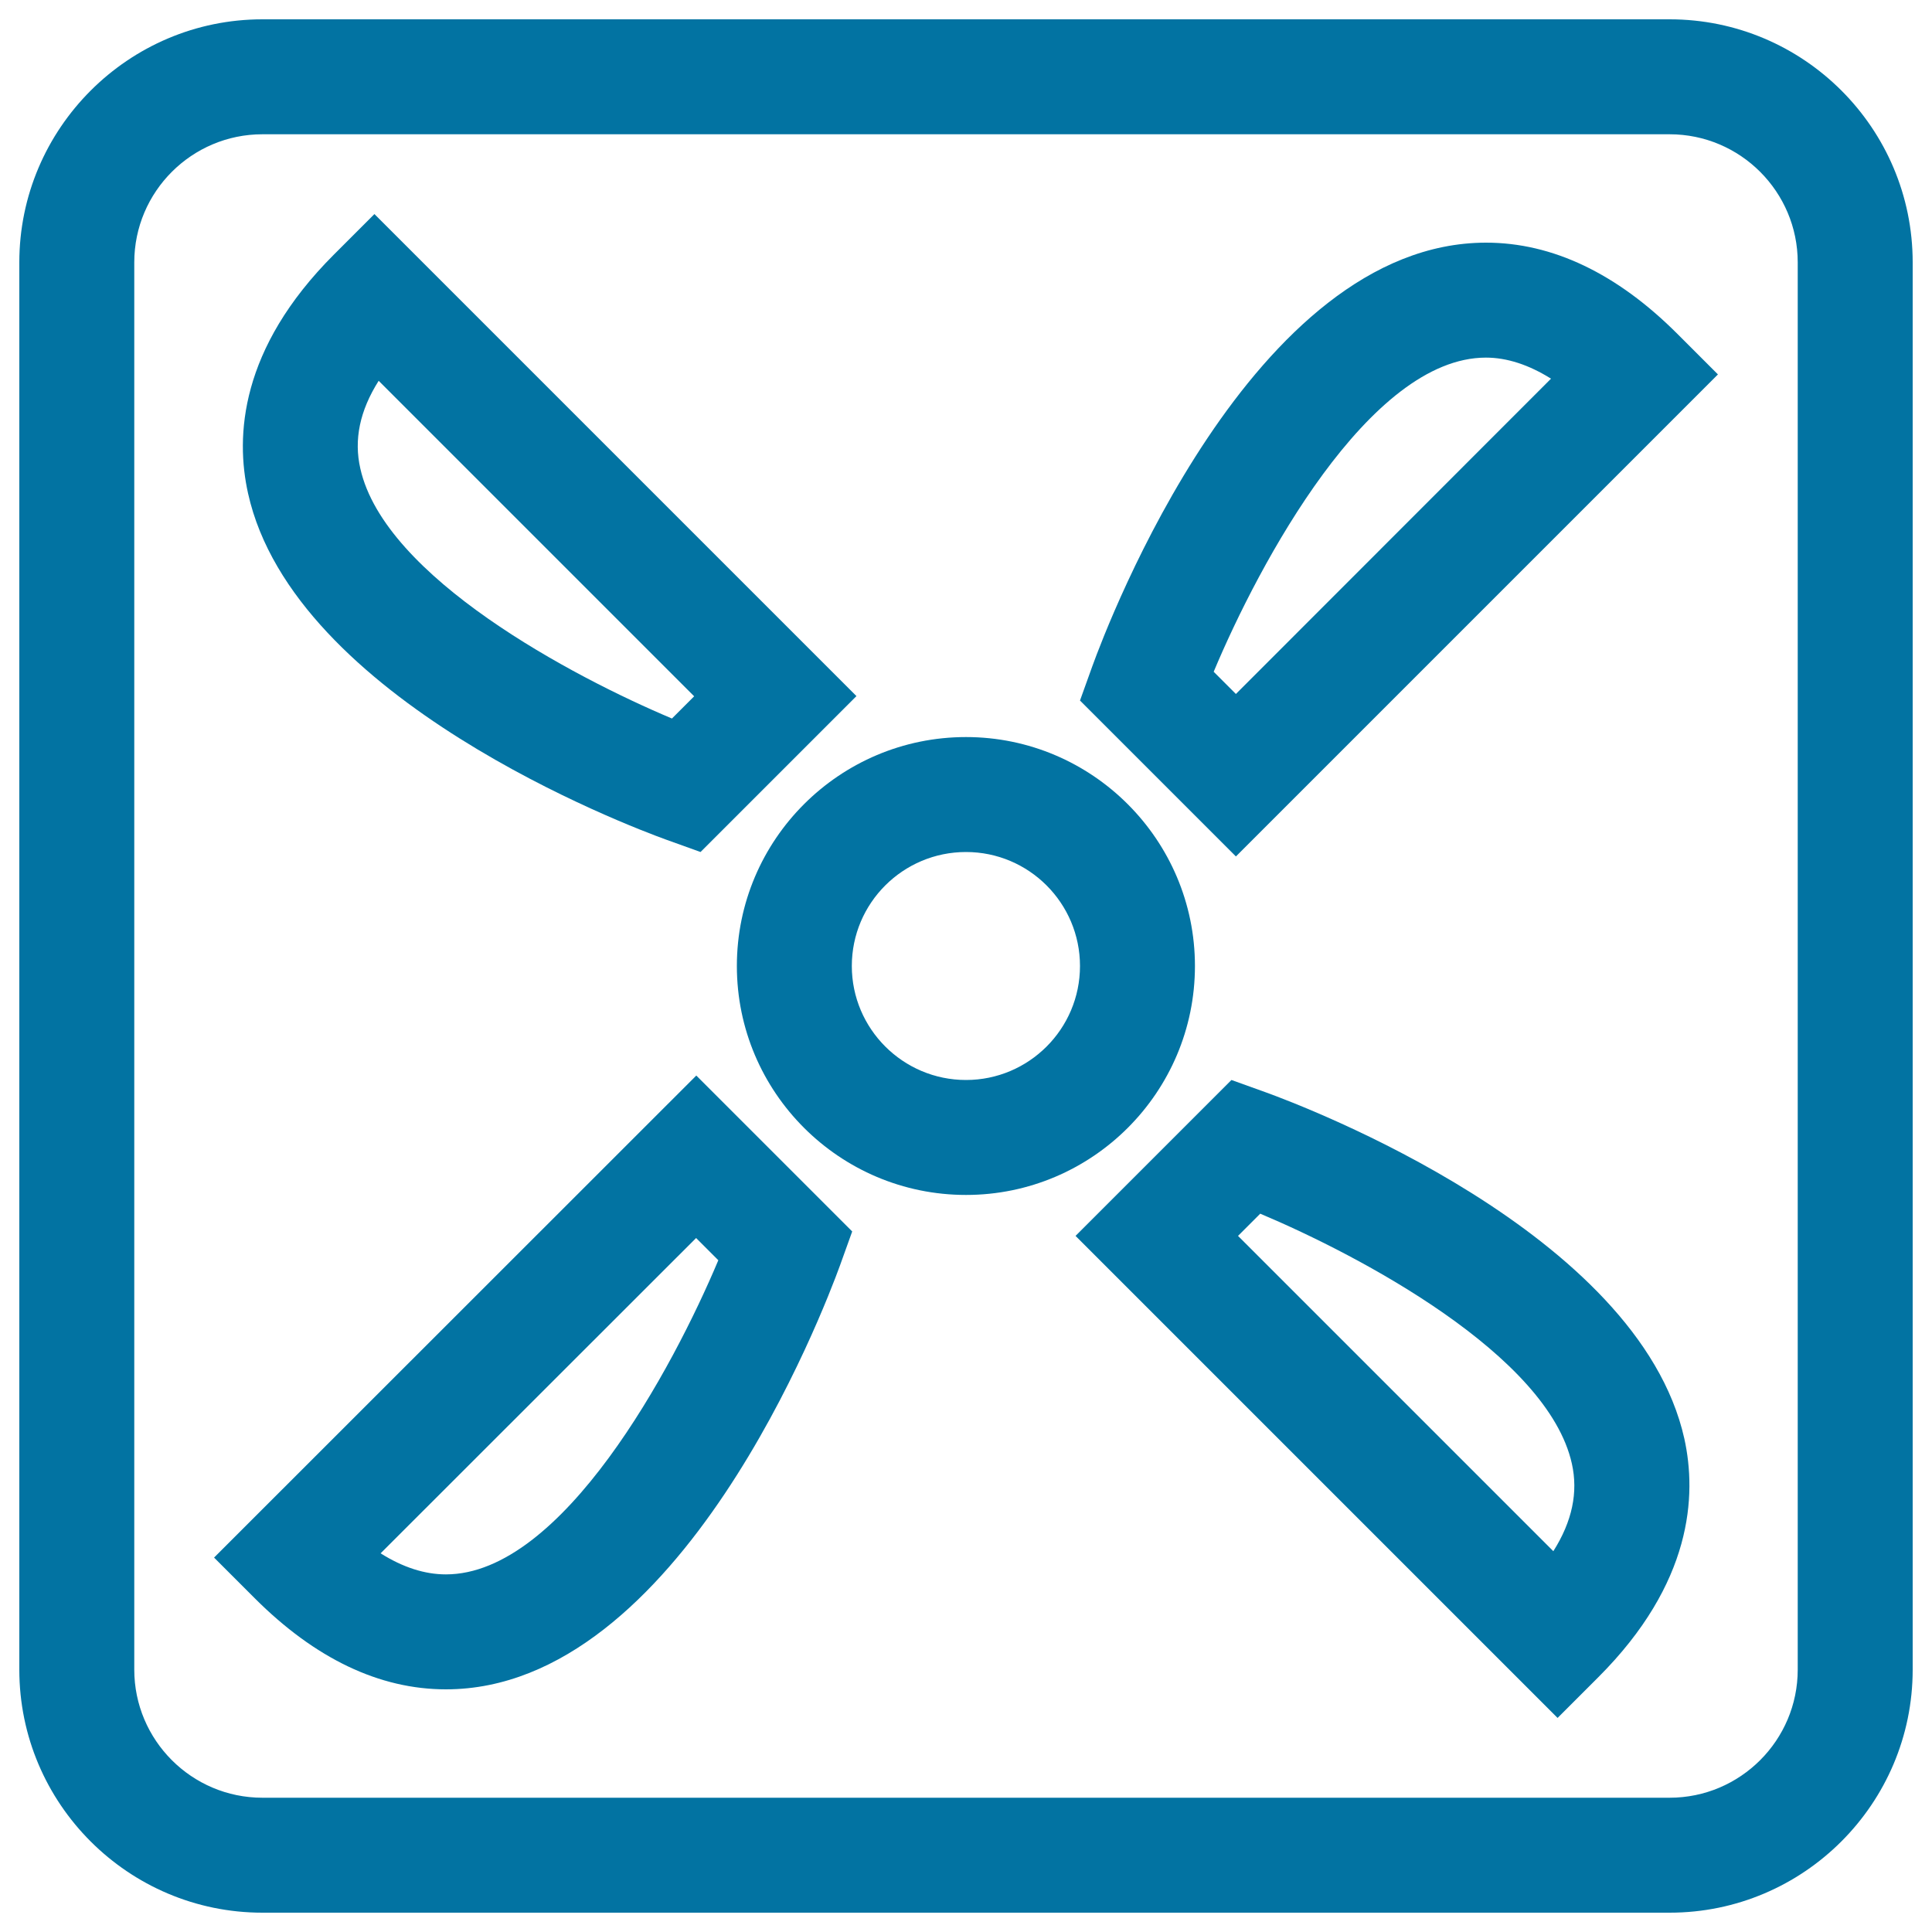
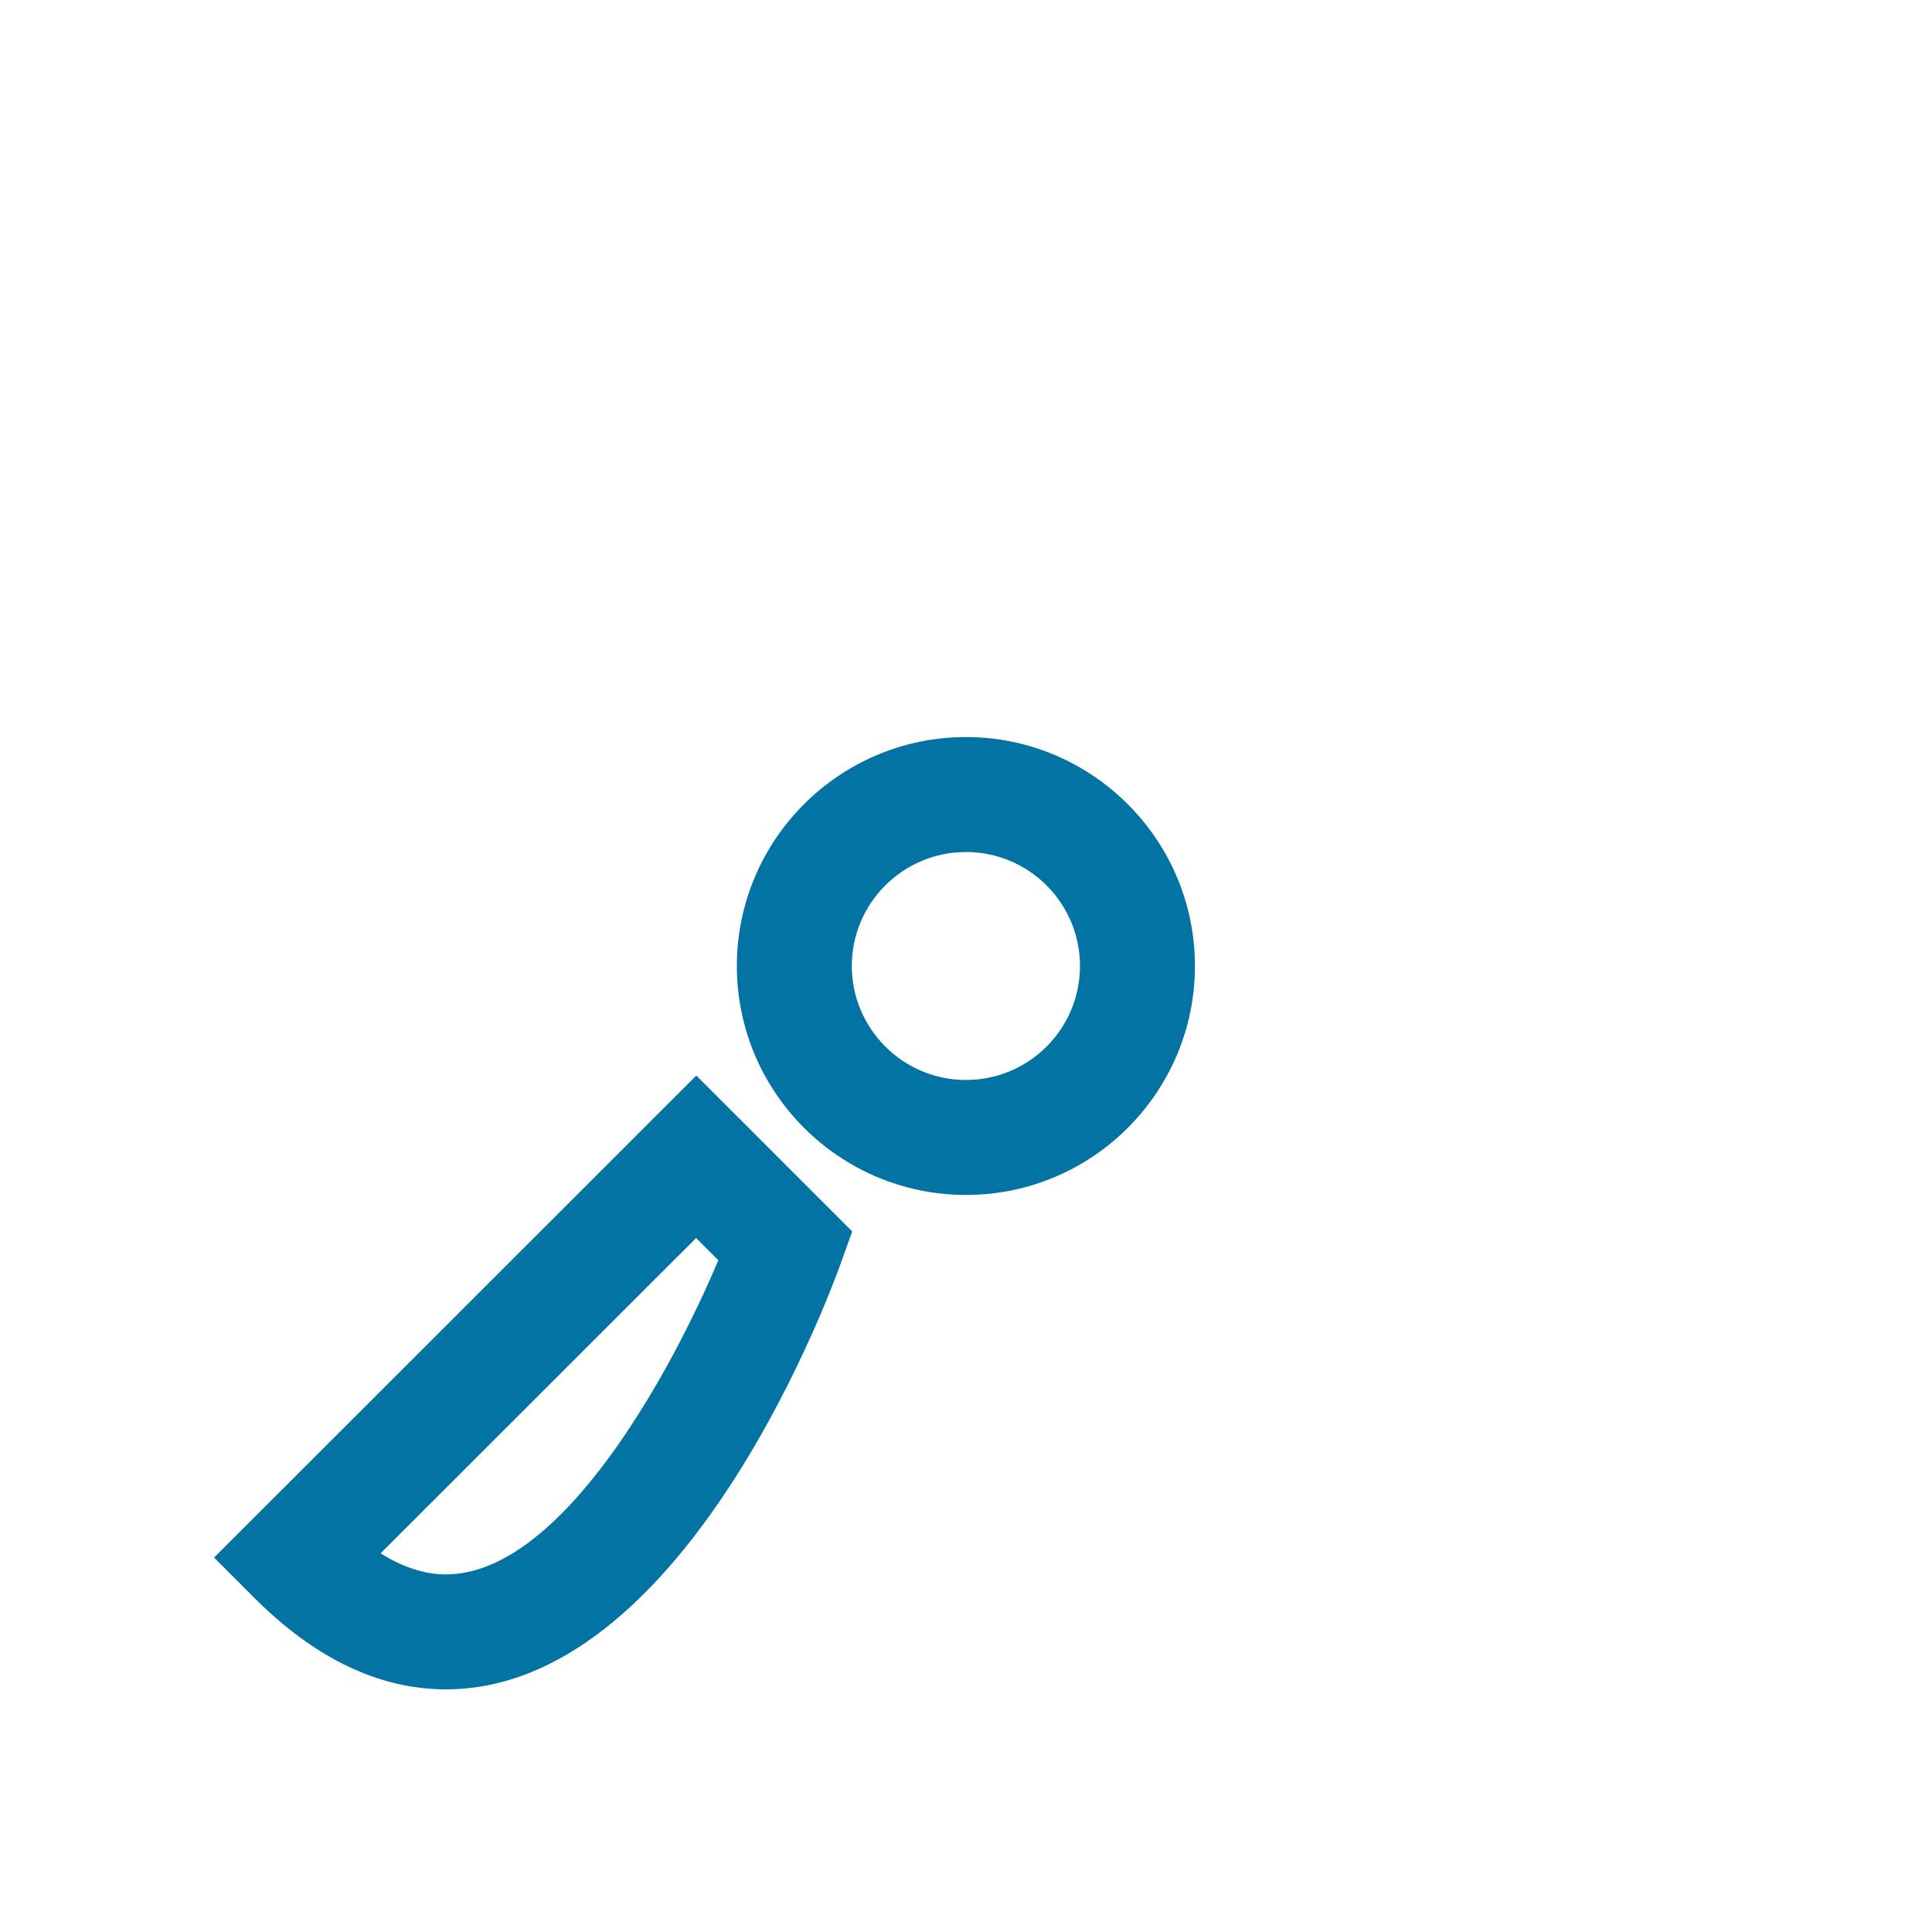
<svg xmlns="http://www.w3.org/2000/svg" viewBox="0 0 1000 1000" style="fill:#0273a2">
  <title>Fan Of Square Shape Outline SVG icon</title>
  <g>
    <g>
      <path d="M381.4,500c0,65.4,53.2,118.5,118.6,118.5c65.4,0,118.5-53.2,118.5-118.5c0-65.3-53.2-118.5-118.5-118.5C434.6,381.5,381.4,434.6,381.4,500z M500,441c32.6,0,59,26.5,59,59c0,32.6-26.5,59-59,59c-32.6,0-59.1-26.5-59.1-59C440.9,467.4,467.4,441,500,441z" />
-       <path d="M344.8,434.6l17.8,6.4l80.7-80.7L193.8,110.8l-21,21c-48.7,48.7-51,94.1-44.4,123.6C152.1,362.1,325.2,427.5,344.8,434.6z M196,197.1l163.3,163.3l-11.5,11.5c-51.3-21.6-148.7-73.1-161.3-129.4C183.1,227.6,186.2,212.6,196,197.1z" />
      <path d="M434.7,655.2l6.4-17.8l-80.7-80.7L110.8,806.2l21,21c31.3,31.3,64.6,47.2,99,47.2C351.9,874.4,426.5,677.6,434.7,655.2z M360.3,640.8l11.5,11.5c-23.5,55.9-80.7,162.6-141,162.6c-10.9,0-22.2-3.6-33.8-10.9L360.3,640.8z" />
-       <path d="M655.2,565.4l-17.8-6.4l-80.7,80.7l249.5,249.5l21.1-21.1c48.7-48.7,51-94,44.5-123.5C847.9,637.9,674.8,572.5,655.2,565.4z M804,802.9L640.8,639.7l11.5-11.5c51.3,21.6,148.8,73.1,161.3,129.4C816.9,772.4,813.8,787.4,804,802.9z" />
-       <path d="M889.2,193.8l-21-21c-31.3-31.3-64.7-47.2-99-47.2c-121,0-195.7,196.8-203.8,219.2l-6.4,17.8l80.7,80.7L889.2,193.8z M769.1,185.1c10.9,0,22.2,3.7,33.7,10.9L639.7,359.2l-11.5-11.5C651.6,291.8,708.7,185.1,769.1,185.1z" />
-       <path d="M864.2,990c69.4,0,125.8-56.5,125.8-125.8V135.8C990,66.4,933.6,10,864.2,10H135.8C66.5,10,10,66.5,10,135.8v728.4C10,933.6,66.5,990,135.8,990H864.2z M69.5,864.2V135.8c0-36.6,29.8-66.3,66.3-66.3h728.4c36.6,0,66.3,29.8,66.3,66.3v728.4c0,36.6-29.8,66.3-66.3,66.3H135.8C99.2,930.5,69.5,900.7,69.5,864.2z" />
    </g>
  </g>
</svg>